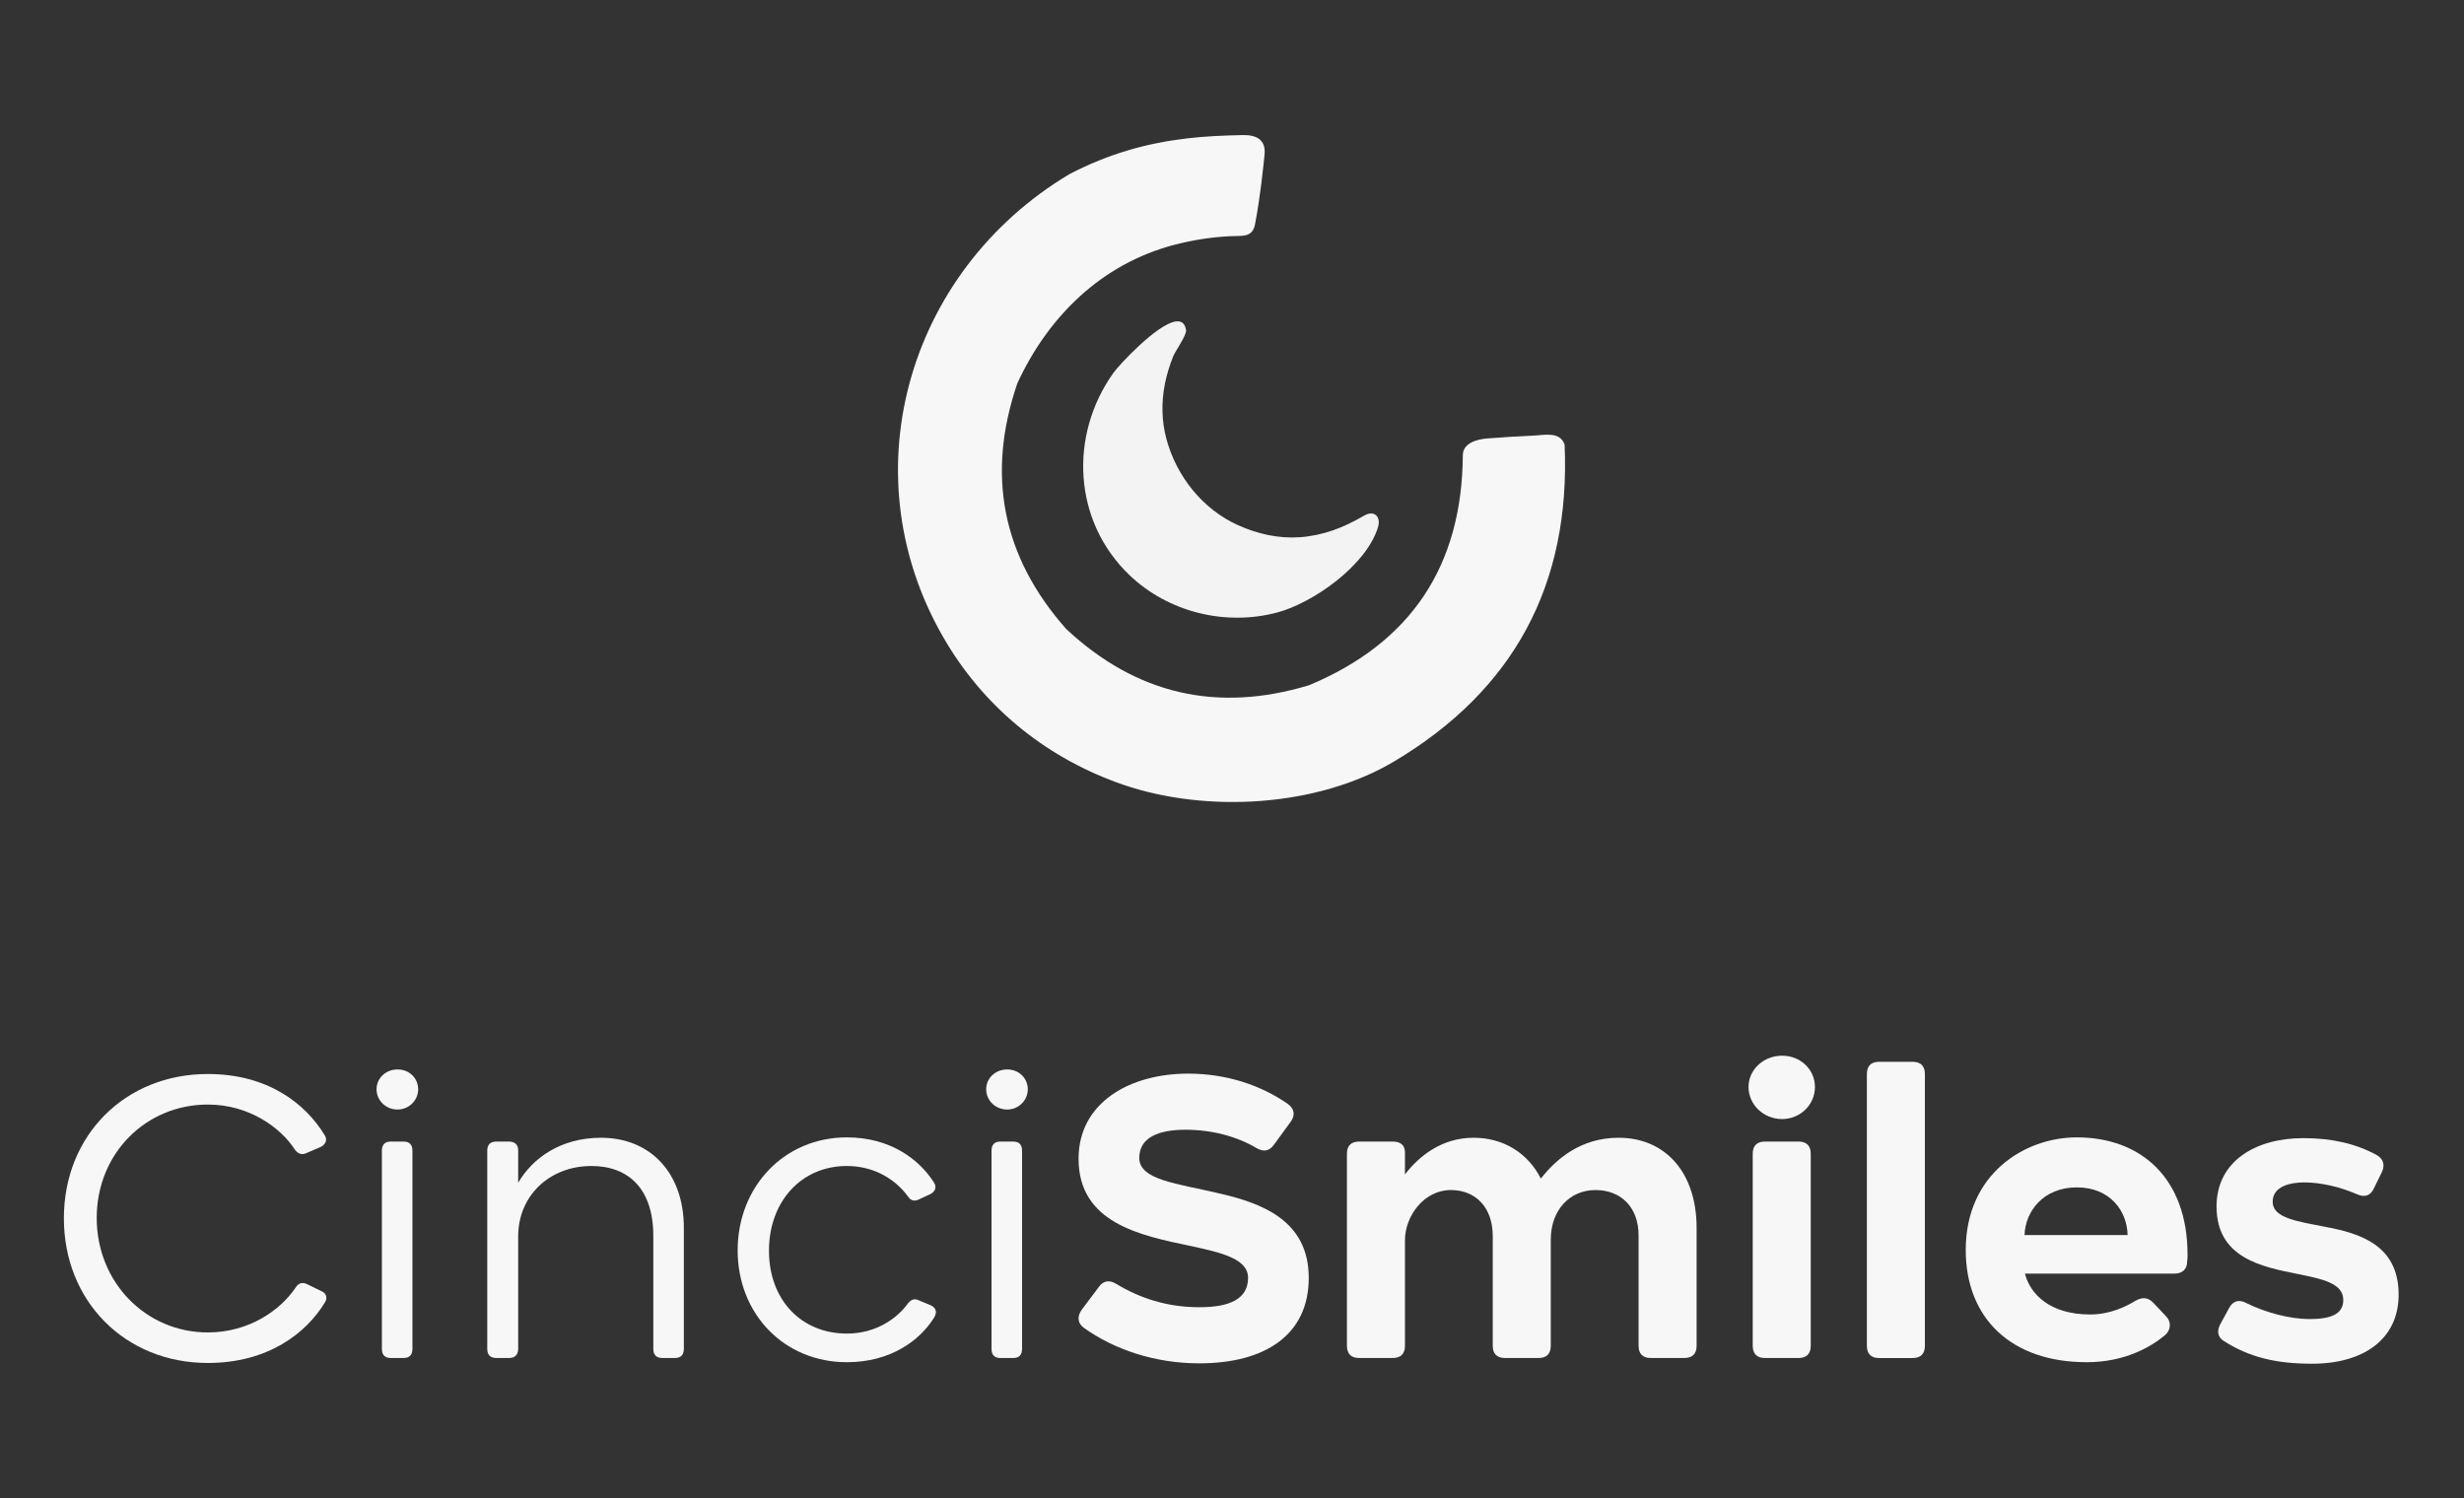
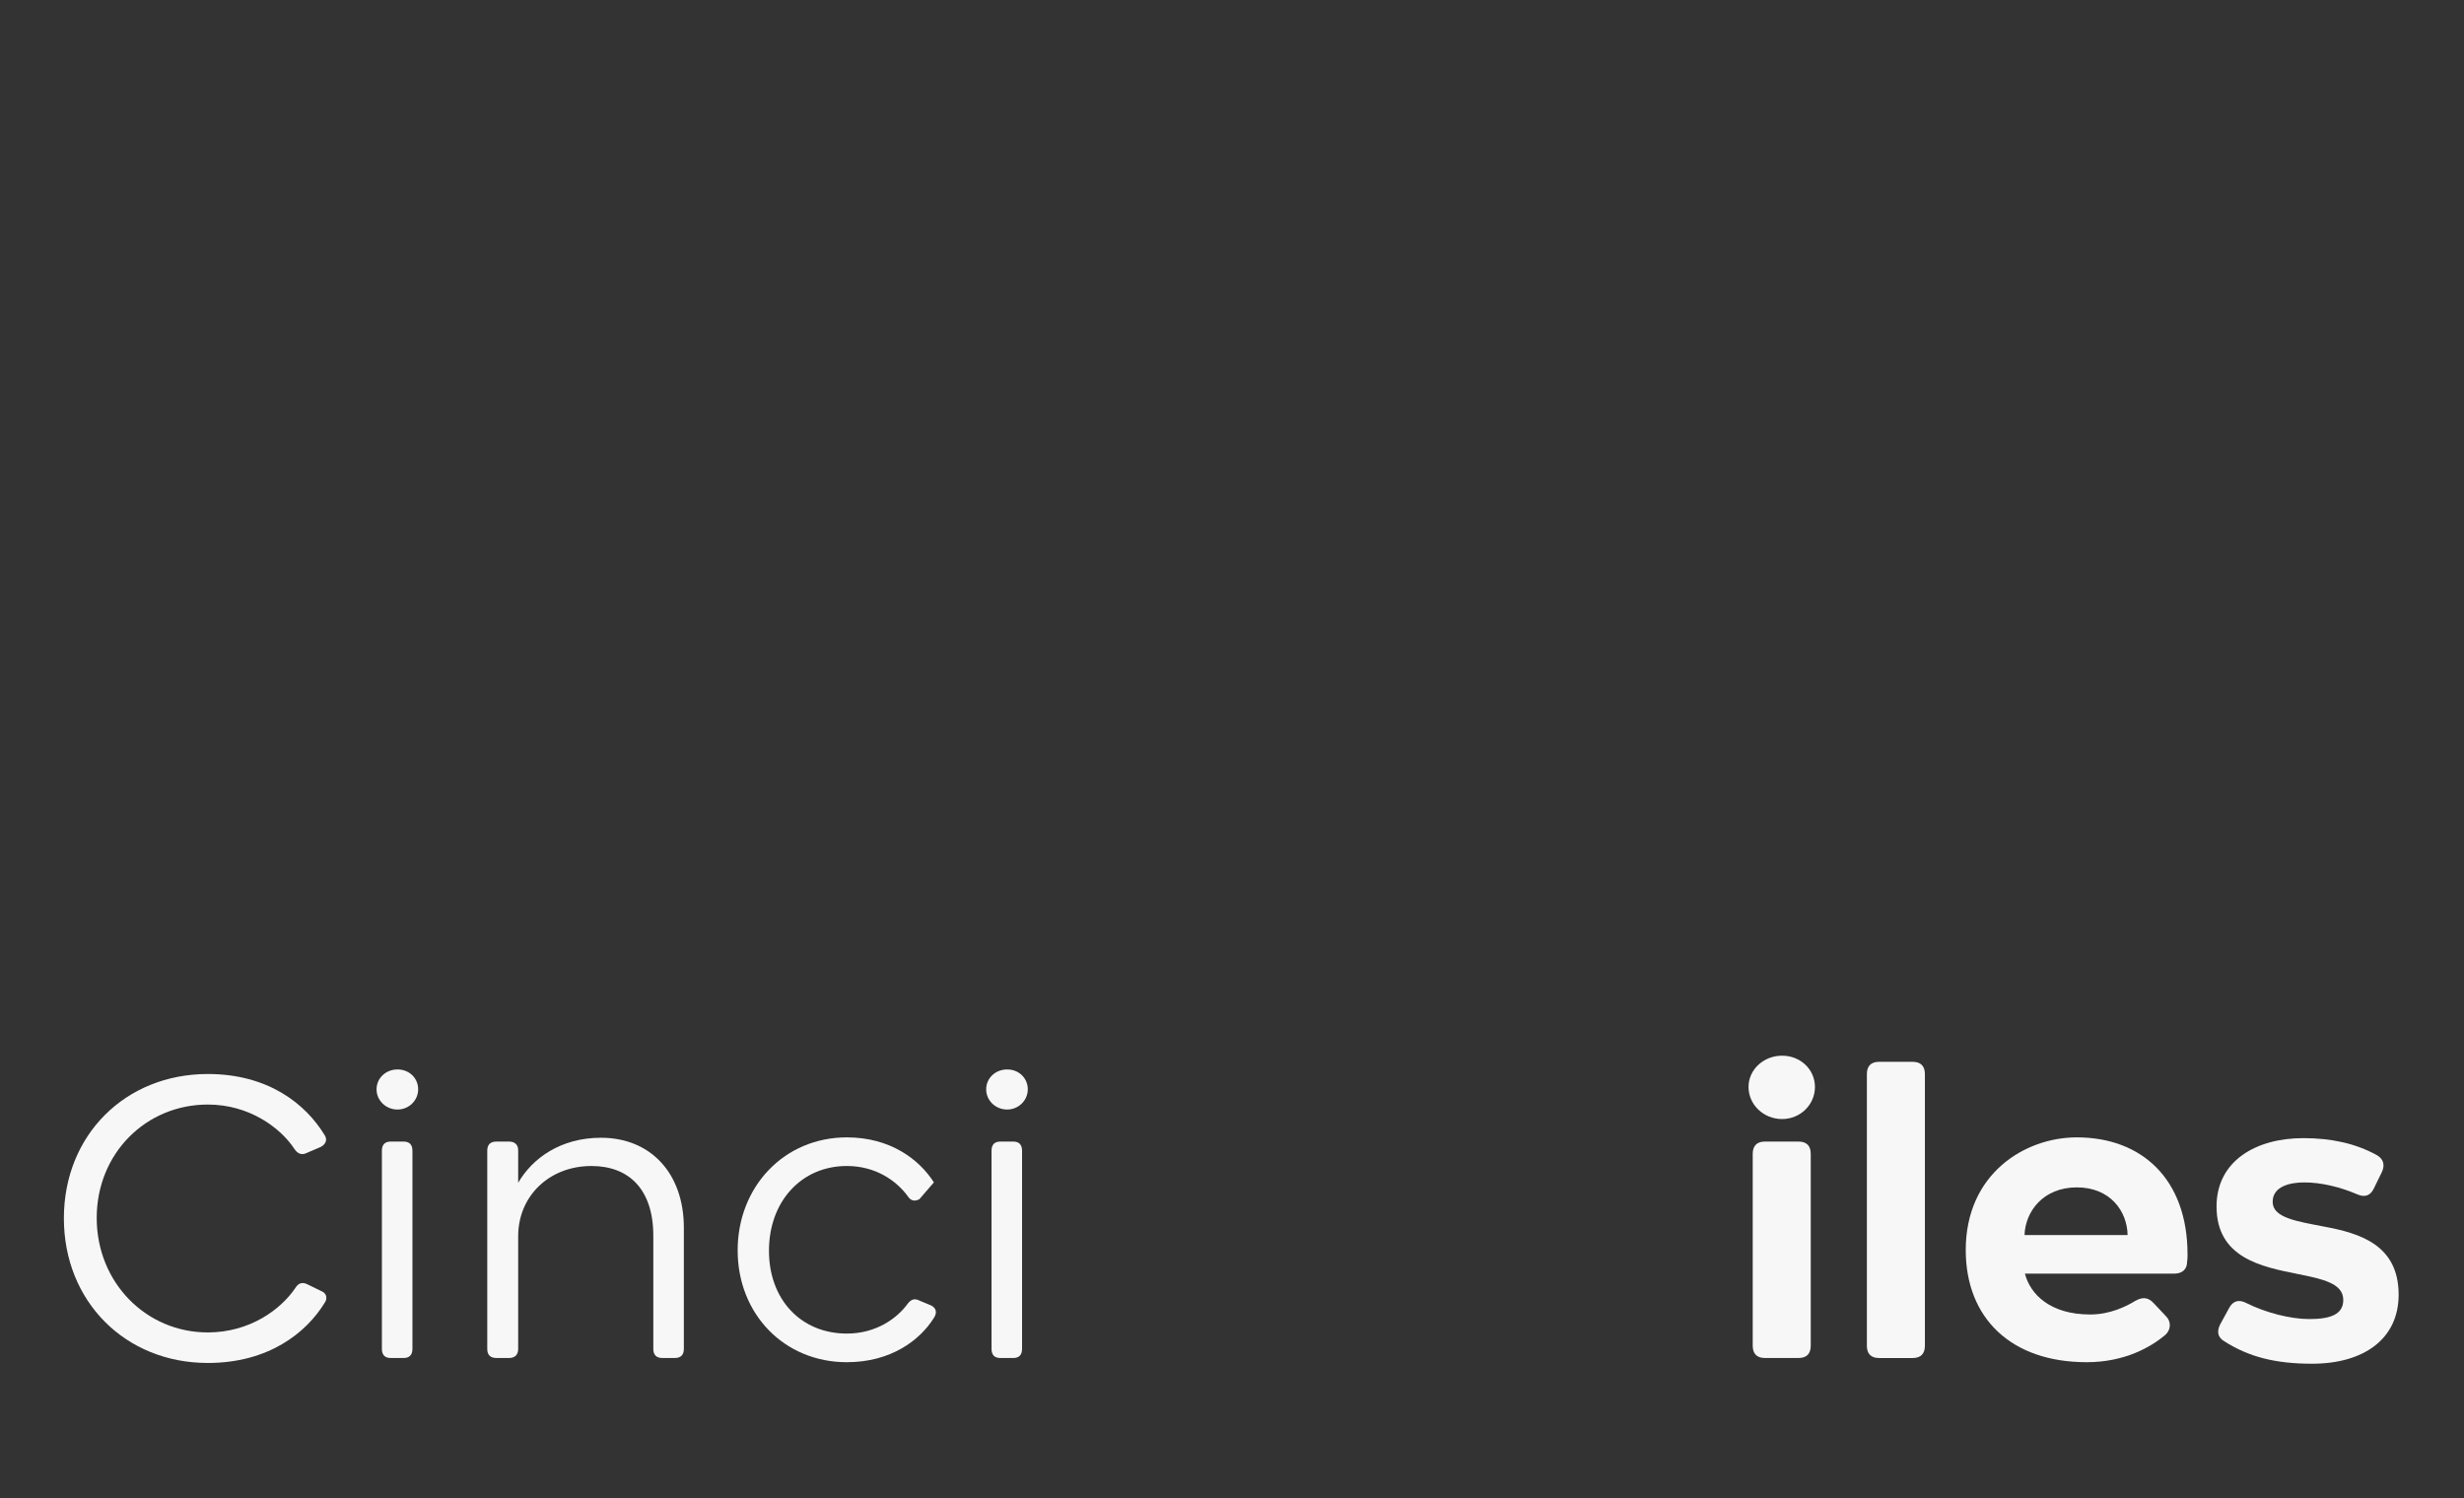
<svg xmlns="http://www.w3.org/2000/svg" width="1350" height="821" viewBox="0 0 1350 821" fill="none">
  <rect x="0" y="0" width="1350" height="821" fill="#333333" stroke="none" />
-   <path opacity=".96" fill-rule="evenodd" clip-rule="evenodd" d="M650.064 75.865C660.278 74.634 670.573 74.227 680.856 74.006 688.281 73.855 693.731 76.435 692.824 84.952 691.965 92.981 690.535 107.564 687.642 122.797 686.178 130.489 680.554 129.049 673.547 129.432 663.322 129.99 653.05 131.593 643.15 134.208 603.55 144.666 574.42 173.238 557.455 209.875 540.2 260.13 549.112 305.064 584.18 344.664 622.525 380.441 666.878 390.701 717.226 375.456c55.763-23.275 83.836-65.291 84.242-126.074C801.515 242.573 809.614 240.632 814.912 240.226 823.267 239.587 831.645 239.052 840.011 238.692 846.181 238.436 854.594 236.217 857.231 243.572 860.589 320.32 829.402 378.221 763.693 417.287c-41.866 24.889-102.579 28.363-148.384 12.653-40.366-13.839-74.203-40.599-96.35-77.143C463.975 262.094 496.452 148.849 585.923 95.421c21.543-11.213 42.215-16.93 64.141-19.556z" fill="#fff" />
-   <path opacity=".94" fill-rule="evenodd" clip-rule="evenodd" d="M644.184 176.131C647.124 175.713 649.216 176.98 649.831 180.826 650.261 183.545 643.94 192.341 642.755 195.304 640.756 200.324 639.165 205.506 638.142 210.816 636.271 220.588 636.446 230.686 639.013 240.319 644.498 260.885 658.848 279.035 678.334 287.773 689.048 292.584 700.47 295.187 712.264 294.35 718.376 293.92 724.407 292.607 730.193 290.632 735.98 288.656 741.917 285.705 747.437 282.498 752.956 279.291 756.744 283.16 754.99 288.889 748.494 310.048 719.143 330.476 699.691 335.623 671.351 343.13 640.071 335.461 618.807 315.103 587.91 285.531 585.563 238.483 610.127 204.181 613.136 199.975 633.854 177.607 644.184 176.12V176.131z" fill="#fff" />
  <g opacity=".96">
    <path d="M178.062 713.555c-10.249 16.941-31.164 33.255-64.211 33.255C68.674 746.81 35 713.136 35 667.541c0-45.596 33.674-79.061 78.851-79.061C146.898 588.48 167.395 604.795 177.852 621.945 179.526 624.455 178.48 626.965 175.761 628.429L168.44 631.566C165.303 633.239 163.002 632.194 161.12 629.266c-7.53-11.295-24.471-24.053-47.269-24.053-33.883.0-60.864 26.772-60.864 62.119s26.981 62.746 60.864 62.746C136.858 730.078 153.8 717.529 161.748 705.816 163.421 703.097 165.512 702.26 168.44 703.725L176.597 707.698C179.107 708.953 179.316 711.672 178.062 713.555z" fill="#fff" />
    <path d="M217.813 607.944C211.329 607.944 206.309 602.924 206.309 596.858 206.309 590.793 211.329 585.982 217.813 585.982c6.483.0 11.294 4.811 11.294 10.876C229.107 602.924 224.087 607.944 217.813 607.944zM209.237 739.072V630.521C209.237 627.174 210.911 625.501 214.048 625.501H221.159C224.296 625.501 225.97 627.174 225.97 630.521V739.072C225.97 742.418 224.296 744.091 221.159 744.091H214.048C210.911 744.091 209.237 742.418 209.237 739.072z" fill="#fff" />
    <path d="M266.964 739.072V630.52C266.964 627.174 268.637 625.501 271.983 625.501H278.885C282.023 625.501 283.905 627.174 283.905 630.311v17.778C291.644 634.704 307.121 623.409 329.292 623.409 356.273 623.409 374.678 642.651 374.678 672.77v66.302C374.678 742.418 373.005 744.091 369.658 744.091H362.965C359.619 744.091 357.946 742.418 357.946 739.072v-61.91C357.946 651.645 344.56 638.887 324.063 638.887c-23.216.0-40.158 16.523-40.158 38.484v61.701C283.905 742.418 282.023 744.091 278.885 744.091H271.983C268.637 744.091 266.964 742.418 266.964 739.072z" fill="#fff" />
-     <path d="M463.976 623.2c23.843.0 39.739 12.131 47.687 24.68C513.336 650.39 512.499 652.9 509.571 654.364L503.715 657.083C500.996 658.547 498.904 657.71 497.649 655.828 491.375 647.043 479.871 638.886 463.976 638.886 438.877 638.886 421.308 658.547 421.308 685.319 421.308 712.09 438.877 730.705 463.976 730.705 480.08 730.705 491.584 722.339 497.44 714.182 499.323 711.881 501.205 711.254 503.924 712.718L509.99 715.228C512.709 716.483 513.754 718.992 511.663 722.13 503.924 734.47 488.028 746.392 463.976 746.392c-34.302.0-59.819-26.354-59.819-61.283.0-34.928 25.517-61.909 59.819-61.909z" fill="#fff" />
+     <path d="M463.976 623.2c23.843.0 39.739 12.131 47.687 24.68L503.715 657.083C500.996 658.547 498.904 657.71 497.649 655.828 491.375 647.043 479.871 638.886 463.976 638.886 438.877 638.886 421.308 658.547 421.308 685.319 421.308 712.09 438.877 730.705 463.976 730.705 480.08 730.705 491.584 722.339 497.44 714.182 499.323 711.881 501.205 711.254 503.924 712.718L509.99 715.228C512.709 716.483 513.754 718.992 511.663 722.13 503.924 734.47 488.028 746.392 463.976 746.392c-34.302.0-59.819-26.354-59.819-61.283.0-34.928 25.517-61.909 59.819-61.909z" fill="#fff" />
    <path d="M551.82 607.944C545.336 607.944 540.317 602.924 540.317 596.858 540.317 590.793 545.336 585.982 551.82 585.982 558.304 585.982 563.114 590.793 563.114 596.858 563.114 602.924 558.095 607.944 551.82 607.944zM543.245 739.072V630.521C543.245 627.174 544.918 625.501 548.055 625.501H555.167C558.304 625.501 559.977 627.174 559.977 630.521V739.072C559.977 742.418 558.304 744.091 555.167 744.091H548.055C544.918 744.091 543.245 742.418 543.245 739.072z" fill="#fff" />
-     <path d="M611.639 703.515C624.397 711.254 639.456 716.273 657.025 716.273c16.523.0 26.772-4.392 26.772-16.104.0-10.458-14.432-13.805-32.001-17.569C625.025 676.952 590.932 670.259 590.932 634.912 590.932 604.167 618.959 588.271 650.96 588.271 672.293 588.271 691.117 594.755 705.758 605.003 709.314 607.722 709.732 611.278 707.013 614.834L698.019 627.174C695.51 630.729 692.372 631.357 688.398 629.056 677.522 622.572 663.718 619.017 649.496 619.017 635.273 619.017 624.188 622.991 624.188 634.494c0 12.131 21.125 14.013 43.086 19.242C691.536 659.174 717.052 668.795 717.052 700.169c0 31.373-24.052 46.85-60.027 46.85-24.471.0-46.85-7.739-63.164-19.451C590.305 725.058 590.096 721.293 592.606 717.738L602.018 705.188C604.527 701.633 607.874 701.214 611.639 703.515z" fill="#fff" />
-     <path d="M737.967 737.398V632.194C737.967 627.801 740.268 625.501 744.66 625.501H763.066C767.458 625.501 769.759 627.592 769.759 631.357V643.488C777.707 633.239 790.047 623.409 807.407 623.409 823.721 623.409 837.106 631.775 844.218 645.789 852.584 635.122 865.97 623.409 886.885 623.409c25.308.0 42.668 18.824 42.668 49.361v64.628C929.553 741.791 927.252 744.091 922.86 744.091H904.454C900.062 744.091 897.761 741.791 897.761 737.398V676.953c0-15.478-9.621-24.89-23.634-24.89C860.113 652.063 849.656 662.939 849.656 679.253v58.145C849.656 741.791 847.355 744.091 842.963 744.091H824.557C820.165 744.091 817.864 741.791 817.864 737.398V677.371C817.864 661.475 808.452 652.063 794.857 652.063c-14.641.0-25.098 14.223-25.098 27.609v57.726C769.759 741.791 767.458 744.091 763.066 744.091H744.66C740.268 744.091 737.967 741.791 737.967 737.398z" fill="#fff" />
    <path d="M976.404 613.161C966.155 613.161 957.998 605.213 957.998 595.592 957.998 585.97 966.364 578.441 976.404 578.441c10.039.0 17.987 7.529 17.987 17.151C994.391 605.213 986.443 613.161 976.404 613.161zM960.299 737.398V632.194C960.299 627.801 962.599 625.501 966.992 625.501H985.397C989.789 625.501 992.09 627.801 992.09 632.194V737.398C992.09 741.79 989.789 744.091 985.397 744.091H966.992C962.599 744.091 960.299 741.79 960.299 737.398z" fill="#fff" />
    <path d="M1022.84 737.398V588.492C1022.84 584.1 1025.14 581.799 1029.53 581.799H1047.93C1052.33 581.799 1054.63 584.1 1054.63 588.492V737.41C1054.63 741.802 1052.33 744.103 1047.93 744.103H1029.53C1025.14 744.103 1022.84 741.802 1022.84 737.41V737.398z" fill="#fff" />
    <path d="M1077.01 684.9C1077.01 643.279 1109.22 623.2 1137.87 623.2 1173.22 623.2 1198.53 645.788 1198.53 687.41 1198.53 688.665 1198.53 689.92 1198.32 691.175 1198.32 695.567 1195.6 697.868 1191.21 697.868h-81.78C1112.35 709.162 1123.23 720.247 1145.19 720.247 1156.07 720.247 1164.85 715.855 1169.66 712.927 1173.64 710.626 1176.77 710.626 1179.91 713.973L1186.81 721.293C1189.53 724.012 1189.74 728.613 1185.98 731.751 1178.66 737.816 1164.43 746.392 1143.31 746.392 1101.69 746.392 1077.01 722.13 1077.01 684.9zM1109.22 676.743h56.47C1165.48 663.776 1156.28 650.599 1137.87 650.599 1119.47 650.599 1109.64 663.776 1109.22 676.743z" fill="#fff" />
    <path d="M1218.61 734.888C1215.05 732.797 1214.42 729.45 1216.51 725.476L1221.32 716.692C1223.42 712.718 1226.76 711.881 1230.74 713.973 1241.19 719.202 1254.79 722.757 1265.25 722.757 1276.75 722.757 1283.86 720.247 1283.86 712.3 1283.86 703.097 1272.36 700.796 1258.97 698.077 1239.1 694.103 1214.42 689.293 1214.42 661.057c0-24.89 21.54-37.439 47.48-37.439C1277.38 623.618 1290.55 626.546 1302.06 632.821 1305.82 634.912 1306.87 638.259 1304.99 642.233L1300.59 651.227C1298.71 655.2 1295.57 656.246 1291.39 654.364 1282.19 650.39 1271.73 647.88 1262.53 647.88 1255.21 647.88 1245.17 649.762 1245.17 658.547 1245.17 667.331 1258.55 669.214 1273.61 672.142 1292.65 675.698 1314.19 681.972 1314.19 709.371c0 24.262-19.03 37.857-47.48 37.857C1246.63 747.228 1231.99 743.464 1218.61 734.888z" fill="#fff" />
  </g>
</svg>